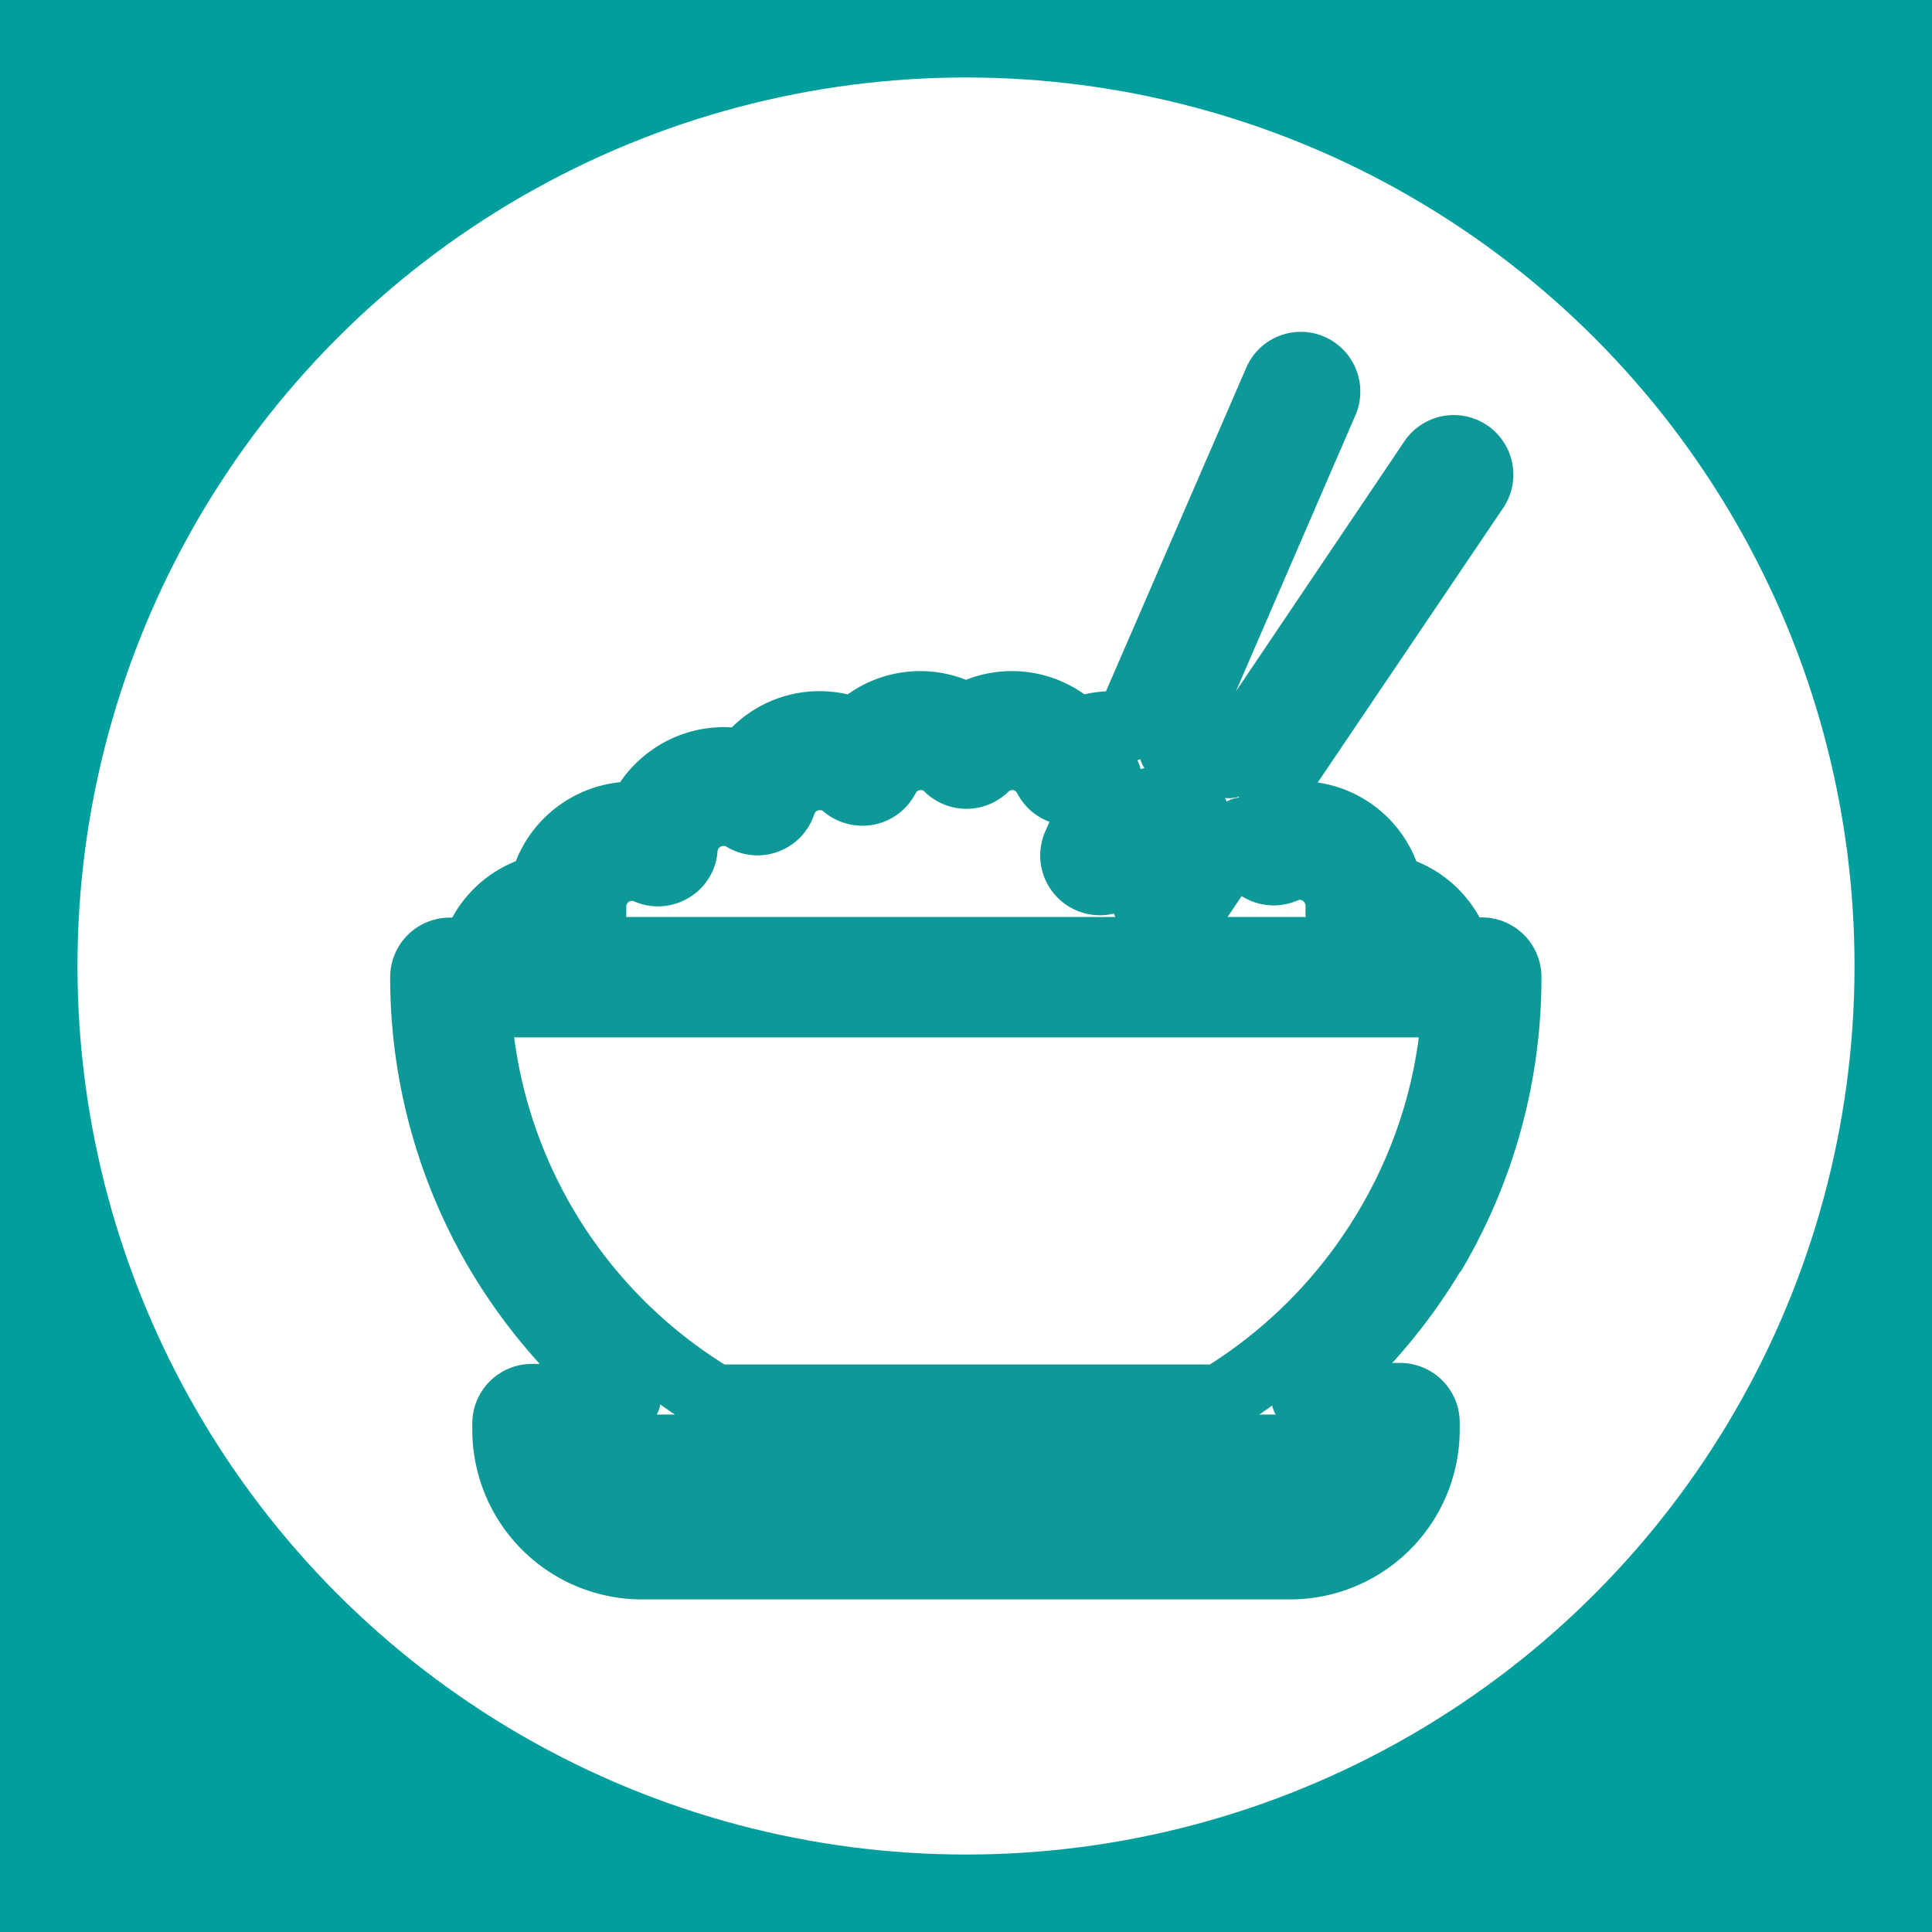
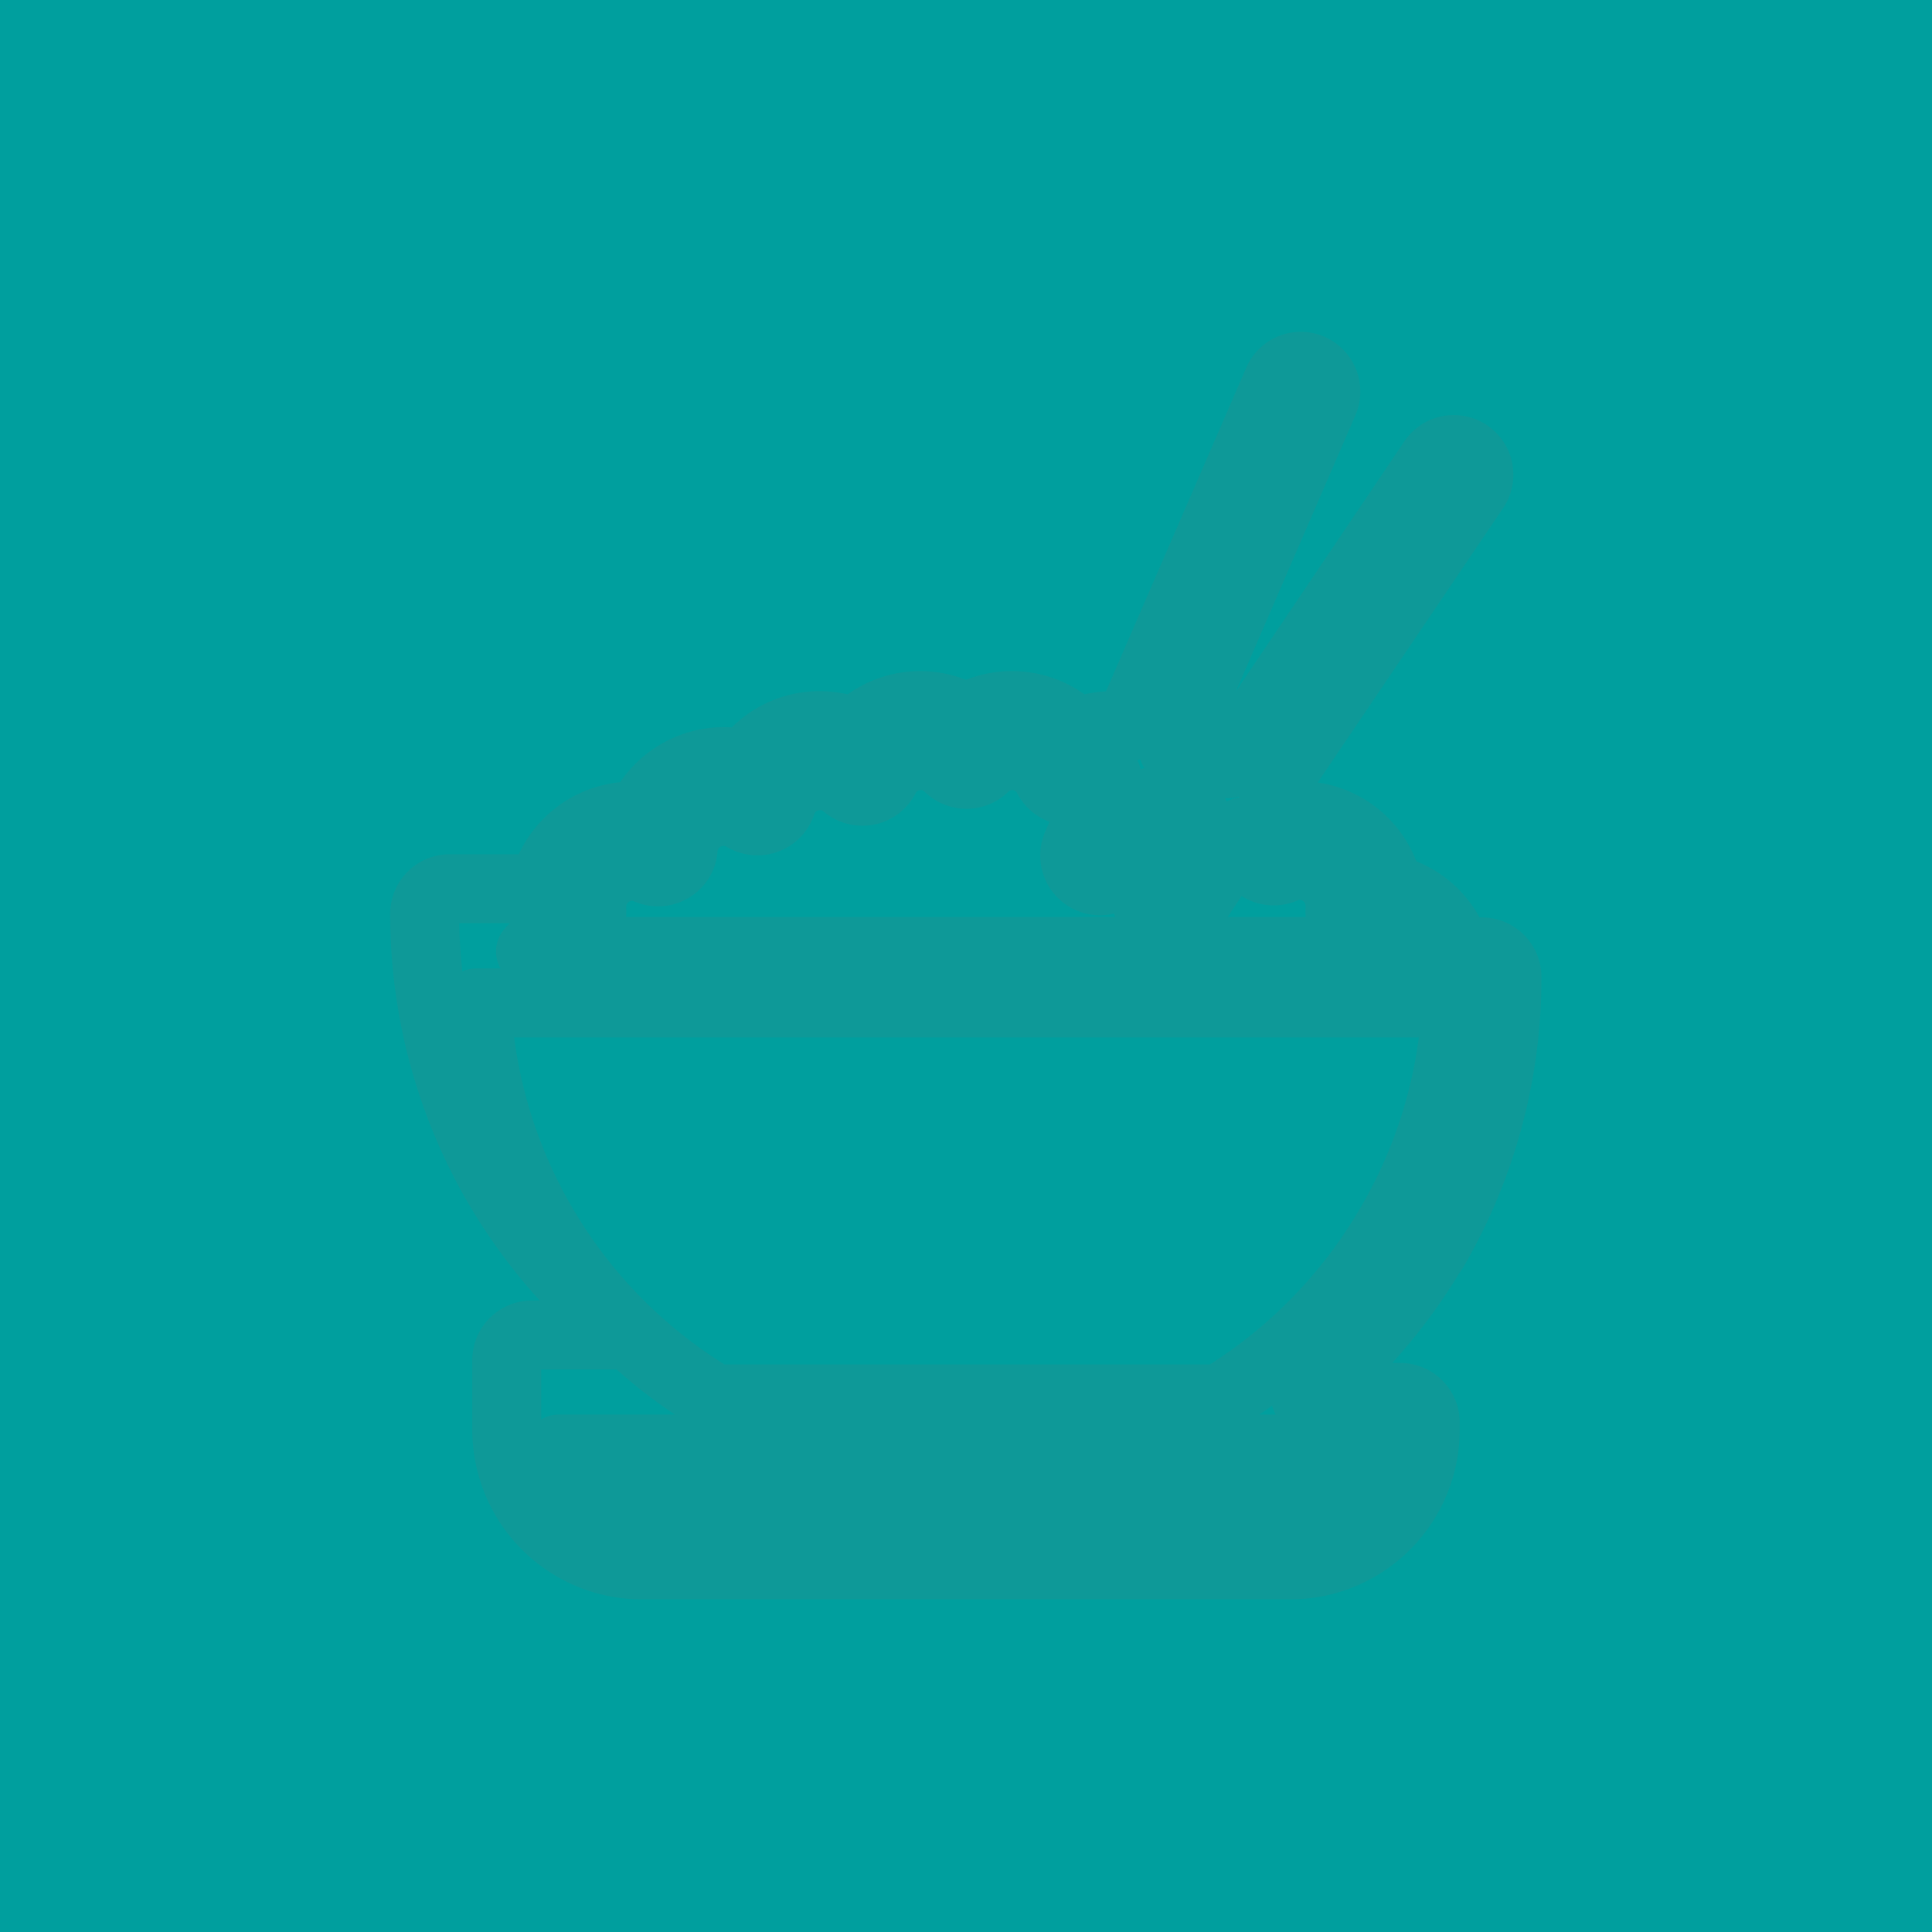
<svg xmlns="http://www.w3.org/2000/svg" id="图层_1" data-name="图层 1" viewBox="0 0 100 100">
  <defs>
    <style>.cls-1{fill:#009f9e;}.cls-2{fill:#fff;}.cls-3{fill:none;stroke:#0e9998;stroke-linejoin:round;stroke-width:3.57px;}</style>
  </defs>
  <title>食品行业管理</title>
  <rect class="cls-1" width="100" height="100" />
-   <circle class="cls-2" cx="50" cy="50" r="45.99" />
-   <path class="cls-3" d="M74.17,64.74A27.94,27.94,0,0,0,78,50.57a1.3,1.3,0,0,0-1.3-1.3h-1.3A4.7,4.7,0,0,0,71.87,46a4.69,4.69,0,0,0-4.6-3.78l-.42,0a4.81,4.81,0,0,0-1-1.42L76.3,25.33a1.3,1.3,0,1,0-2.15-1.46L63.6,39.53a4.57,4.57,0,0,0-1.05-.12,4.94,4.94,0,0,0-1.14.14,4.17,4.17,0,0,0-.68-.77l7.79-18a1.31,1.31,0,0,0-.67-1.71,1.29,1.29,0,0,0-1.71.68L58.39,37.63a4.36,4.36,0,0,0-.81-.07,4.68,4.68,0,0,0-1.85.38A4.67,4.67,0,0,0,50,37.17a4.66,4.66,0,0,0-5.72.77,4.75,4.75,0,0,0-1.85-.38,4.64,4.64,0,0,0-3.83,2,4.94,4.94,0,0,0-1.14-.14,4.72,4.72,0,0,0-4.3,2.82l-.43,0A4.71,4.71,0,0,0,28.13,46a4.7,4.7,0,0,0-3.54,3.28H23.28a1.3,1.3,0,0,0-1.3,1.3,27.94,27.94,0,0,0,3.85,14.17,28.34,28.34,0,0,0,6.59,7.63H27.53a1.3,1.3,0,0,0-1.3,1.29V74a7,7,0,0,0,7,7H66.77a7,7,0,0,0,7-7v-.38a1.3,1.3,0,0,0-1.3-1.29H67.58a28.34,28.34,0,0,0,6.59-7.63ZM29.08,48.5h.18a1.3,1.3,0,0,0,1-.38,1.28,1.28,0,0,0,.37-1,1.42,1.42,0,0,1,0-.19,2.09,2.09,0,0,1,2.08-2.09,2.13,2.13,0,0,1,.83.18,1.29,1.29,0,0,0,1.19-.08,1.26,1.26,0,0,0,.63-1A2.09,2.09,0,0,1,37.46,42a2.06,2.06,0,0,1,1.07.3,1.31,1.31,0,0,0,1.92-.71,2.08,2.08,0,0,1,2-1.44,2,2,0,0,1,1.34.5,1.34,1.34,0,0,0,1.11.28,1.3,1.3,0,0,0,.9-.68,2.08,2.08,0,0,1,1.85-1.14,2,2,0,0,1,1.46.6,1.32,1.32,0,0,0,1.83,0,2.06,2.06,0,0,1,3.3.54,1.32,1.32,0,0,0,2,.4,2,2,0,0,1,1.05-.47l-1.56,3.59a1.31,1.31,0,0,0,.68,1.71,1.35,1.35,0,0,0,.52.11,1.3,1.3,0,0,0,1.19-.79l1.42-3.28,0,.07a1.27,1.27,0,0,0,.78.82,1.31,1.31,0,0,0,1.14-.11l.36-.18L59.51,45.6a1.29,1.29,0,0,0,.36,1.8,1.25,1.25,0,0,0,.72.22,1.31,1.31,0,0,0,1.08-.57l2.68-4a2,2,0,0,1,.28.84,1.23,1.23,0,0,0,.62,1,1.31,1.31,0,0,0,1.2.08,2.12,2.12,0,0,1,.82-.18,2.1,2.1,0,0,1,2.09,2.09,1.42,1.42,0,0,1,0,.19,1.3,1.3,0,0,0,1.4,1.41h.17a2.07,2.07,0,0,1,1.62.77H27.46a2.1,2.1,0,0,1,1.62-.77ZM71.07,75a4.42,4.42,0,0,1-4.3,3.48H33.24A4.42,4.42,0,0,1,28.93,75Zm-8-2.59H37a25.34,25.34,0,0,1-12.34-20.5H75.39a25.24,25.24,0,0,1-3.46,11.55,25.54,25.54,0,0,1-8.88,9Z" />
+   <path class="cls-3" d="M74.17,64.74A27.94,27.94,0,0,0,78,50.57a1.3,1.3,0,0,0-1.3-1.3h-1.3A4.7,4.7,0,0,0,71.87,46a4.69,4.69,0,0,0-4.6-3.78l-.42,0a4.81,4.81,0,0,0-1-1.42L76.3,25.33a1.3,1.3,0,1,0-2.15-1.46L63.6,39.53a4.57,4.57,0,0,0-1.05-.12,4.94,4.94,0,0,0-1.14.14,4.17,4.17,0,0,0-.68-.77l7.79-18a1.31,1.31,0,0,0-.67-1.71,1.29,1.29,0,0,0-1.71.68L58.39,37.63a4.36,4.36,0,0,0-.81-.07,4.68,4.68,0,0,0-1.85.38A4.67,4.67,0,0,0,50,37.17a4.66,4.66,0,0,0-5.72.77,4.75,4.75,0,0,0-1.85-.38,4.64,4.64,0,0,0-3.83,2,4.94,4.94,0,0,0-1.14-.14,4.72,4.72,0,0,0-4.3,2.82l-.43,0A4.71,4.71,0,0,0,28.13,46H23.28a1.3,1.3,0,0,0-1.3,1.3,27.94,27.94,0,0,0,3.85,14.17,28.34,28.34,0,0,0,6.59,7.63H27.53a1.3,1.3,0,0,0-1.3,1.29V74a7,7,0,0,0,7,7H66.77a7,7,0,0,0,7-7v-.38a1.3,1.3,0,0,0-1.3-1.29H67.58a28.34,28.34,0,0,0,6.59-7.63ZM29.08,48.5h.18a1.3,1.3,0,0,0,1-.38,1.28,1.28,0,0,0,.37-1,1.42,1.42,0,0,1,0-.19,2.09,2.09,0,0,1,2.08-2.09,2.13,2.13,0,0,1,.83.18,1.29,1.29,0,0,0,1.19-.08,1.26,1.26,0,0,0,.63-1A2.09,2.09,0,0,1,37.46,42a2.06,2.06,0,0,1,1.07.3,1.31,1.31,0,0,0,1.92-.71,2.08,2.08,0,0,1,2-1.44,2,2,0,0,1,1.34.5,1.34,1.34,0,0,0,1.11.28,1.3,1.3,0,0,0,.9-.68,2.08,2.08,0,0,1,1.85-1.14,2,2,0,0,1,1.46.6,1.32,1.32,0,0,0,1.83,0,2.06,2.06,0,0,1,3.3.54,1.32,1.32,0,0,0,2,.4,2,2,0,0,1,1.05-.47l-1.56,3.59a1.31,1.31,0,0,0,.68,1.71,1.35,1.35,0,0,0,.52.11,1.3,1.3,0,0,0,1.19-.79l1.42-3.28,0,.07a1.27,1.27,0,0,0,.78.82,1.31,1.31,0,0,0,1.14-.11l.36-.18L59.51,45.6a1.29,1.29,0,0,0,.36,1.8,1.25,1.25,0,0,0,.72.22,1.31,1.31,0,0,0,1.08-.57l2.68-4a2,2,0,0,1,.28.84,1.23,1.23,0,0,0,.62,1,1.31,1.31,0,0,0,1.2.08,2.12,2.12,0,0,1,.82-.18,2.1,2.1,0,0,1,2.09,2.09,1.42,1.42,0,0,1,0,.19,1.3,1.3,0,0,0,1.4,1.41h.17a2.07,2.07,0,0,1,1.62.77H27.46a2.1,2.1,0,0,1,1.62-.77ZM71.07,75a4.42,4.42,0,0,1-4.3,3.48H33.24A4.42,4.42,0,0,1,28.93,75Zm-8-2.59H37a25.34,25.34,0,0,1-12.34-20.5H75.39a25.24,25.24,0,0,1-3.46,11.55,25.54,25.54,0,0,1-8.88,9Z" />
</svg>